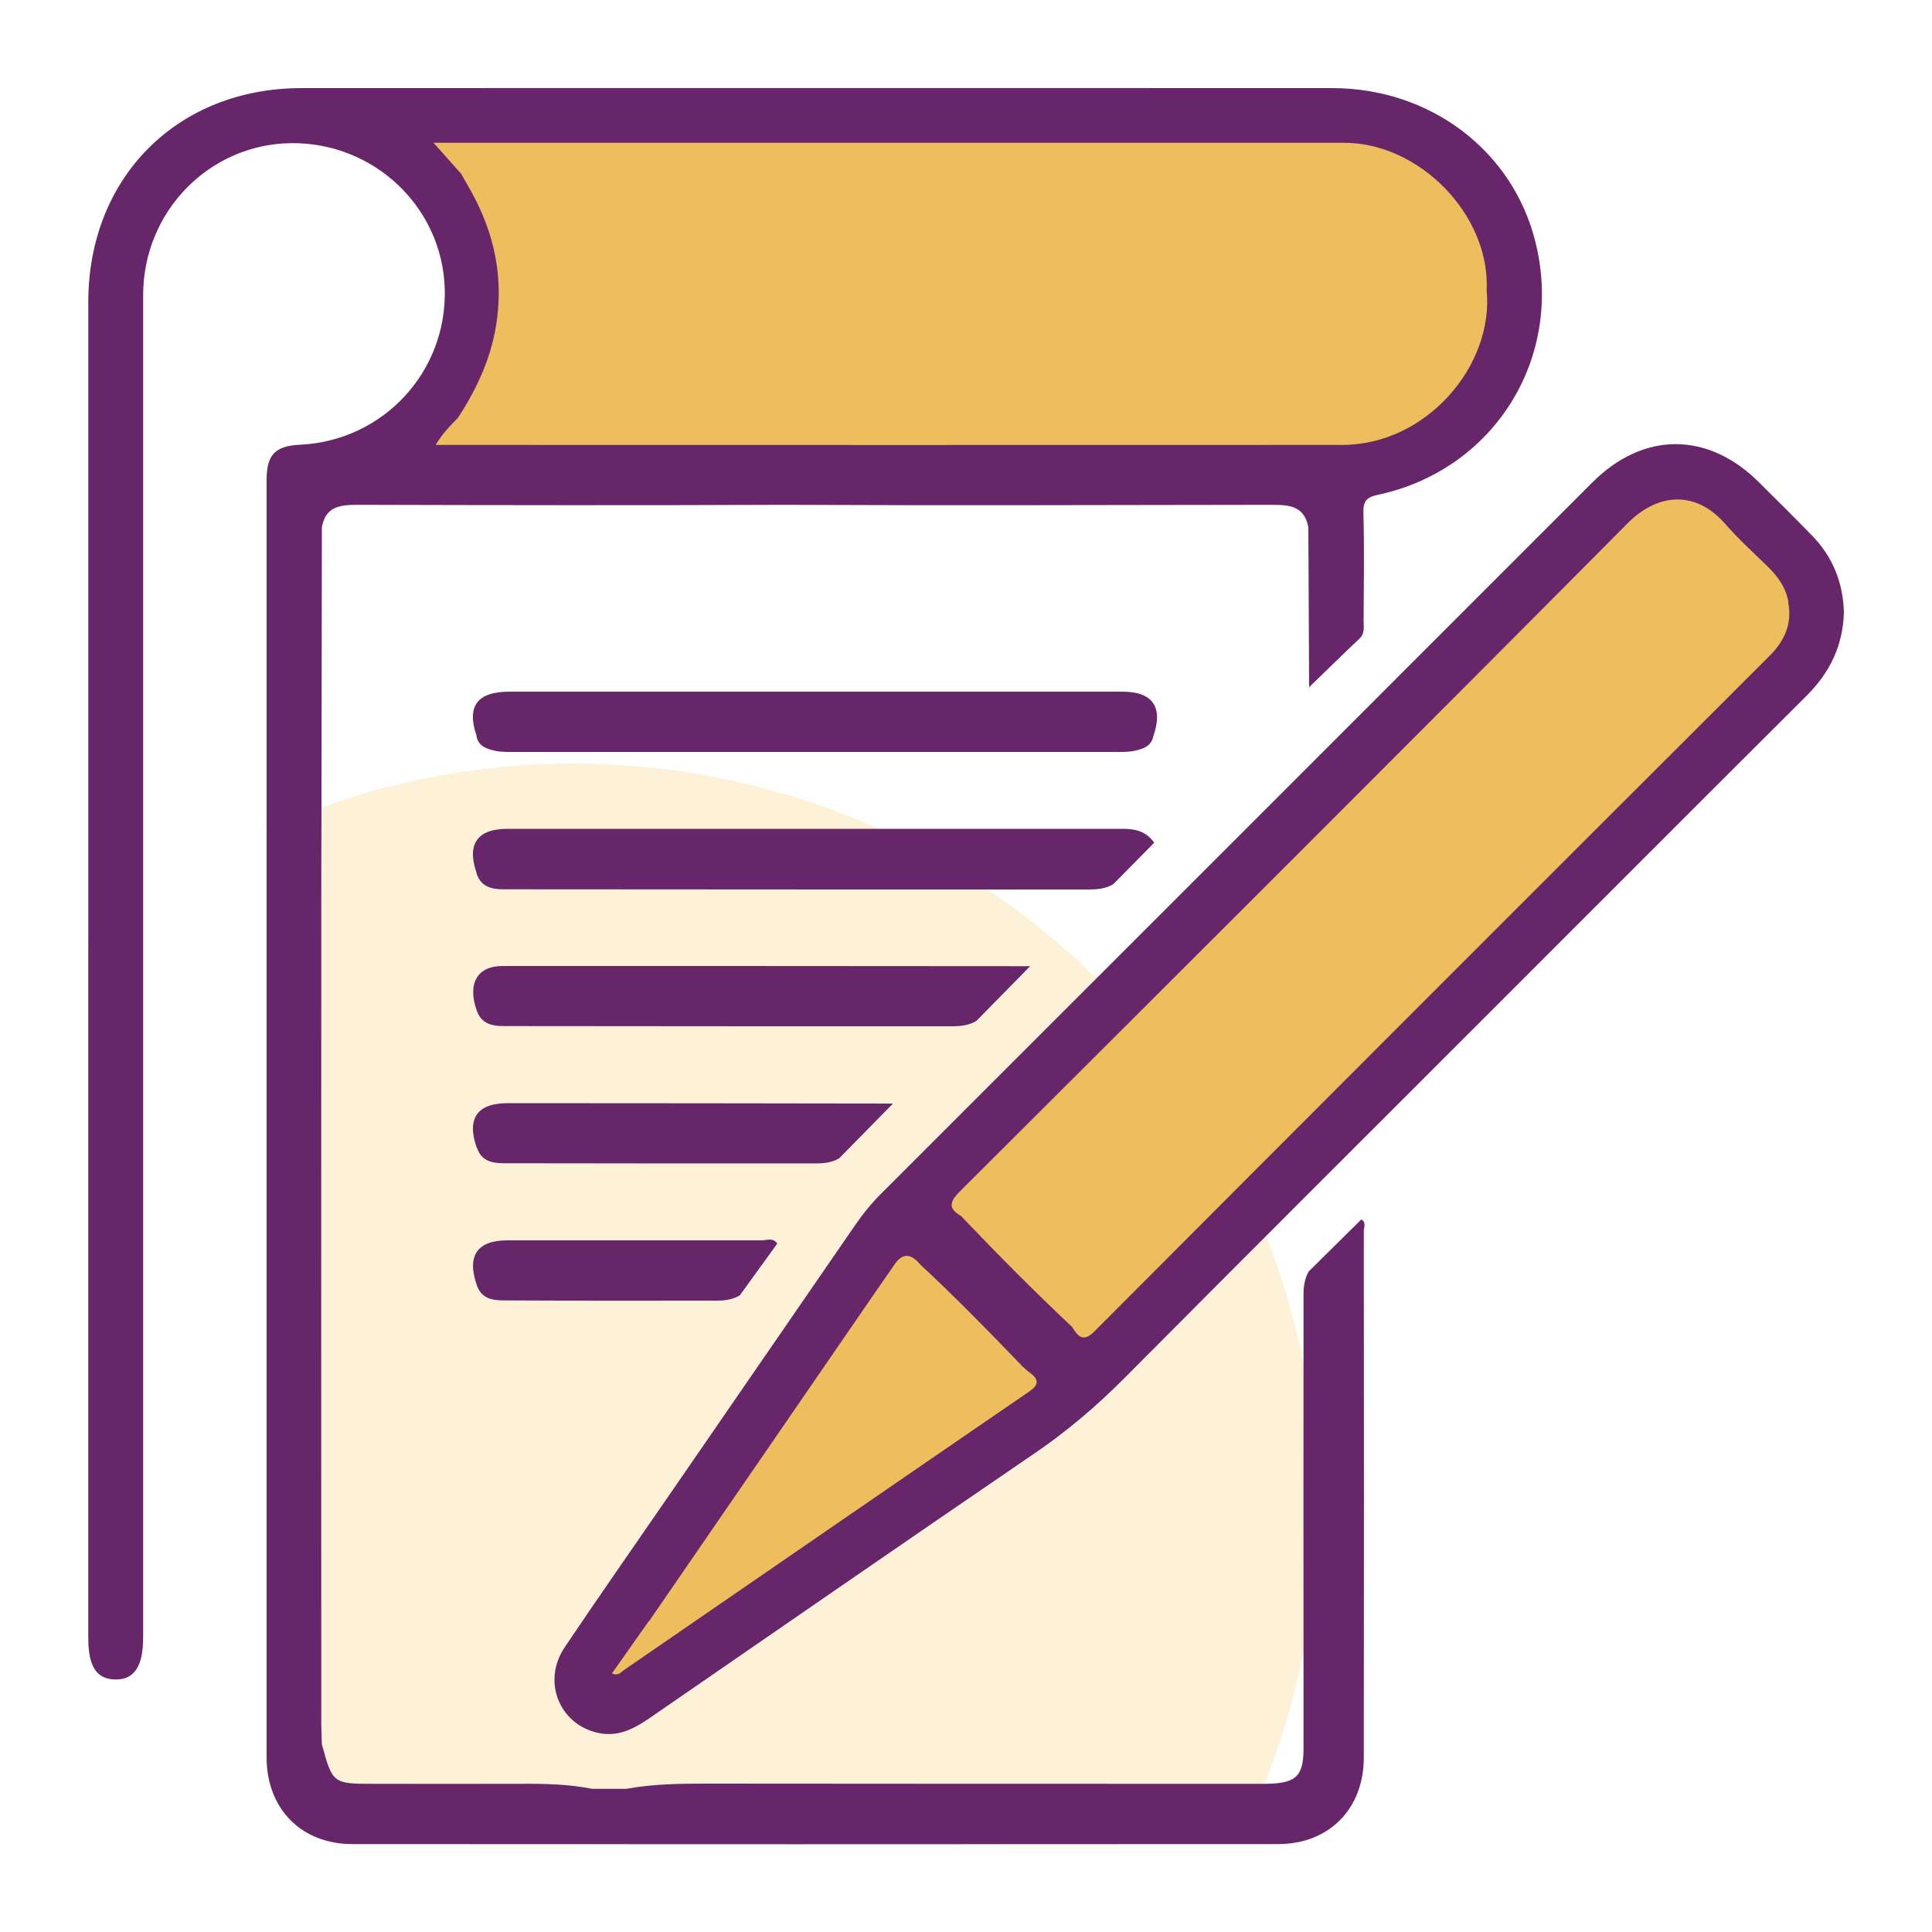
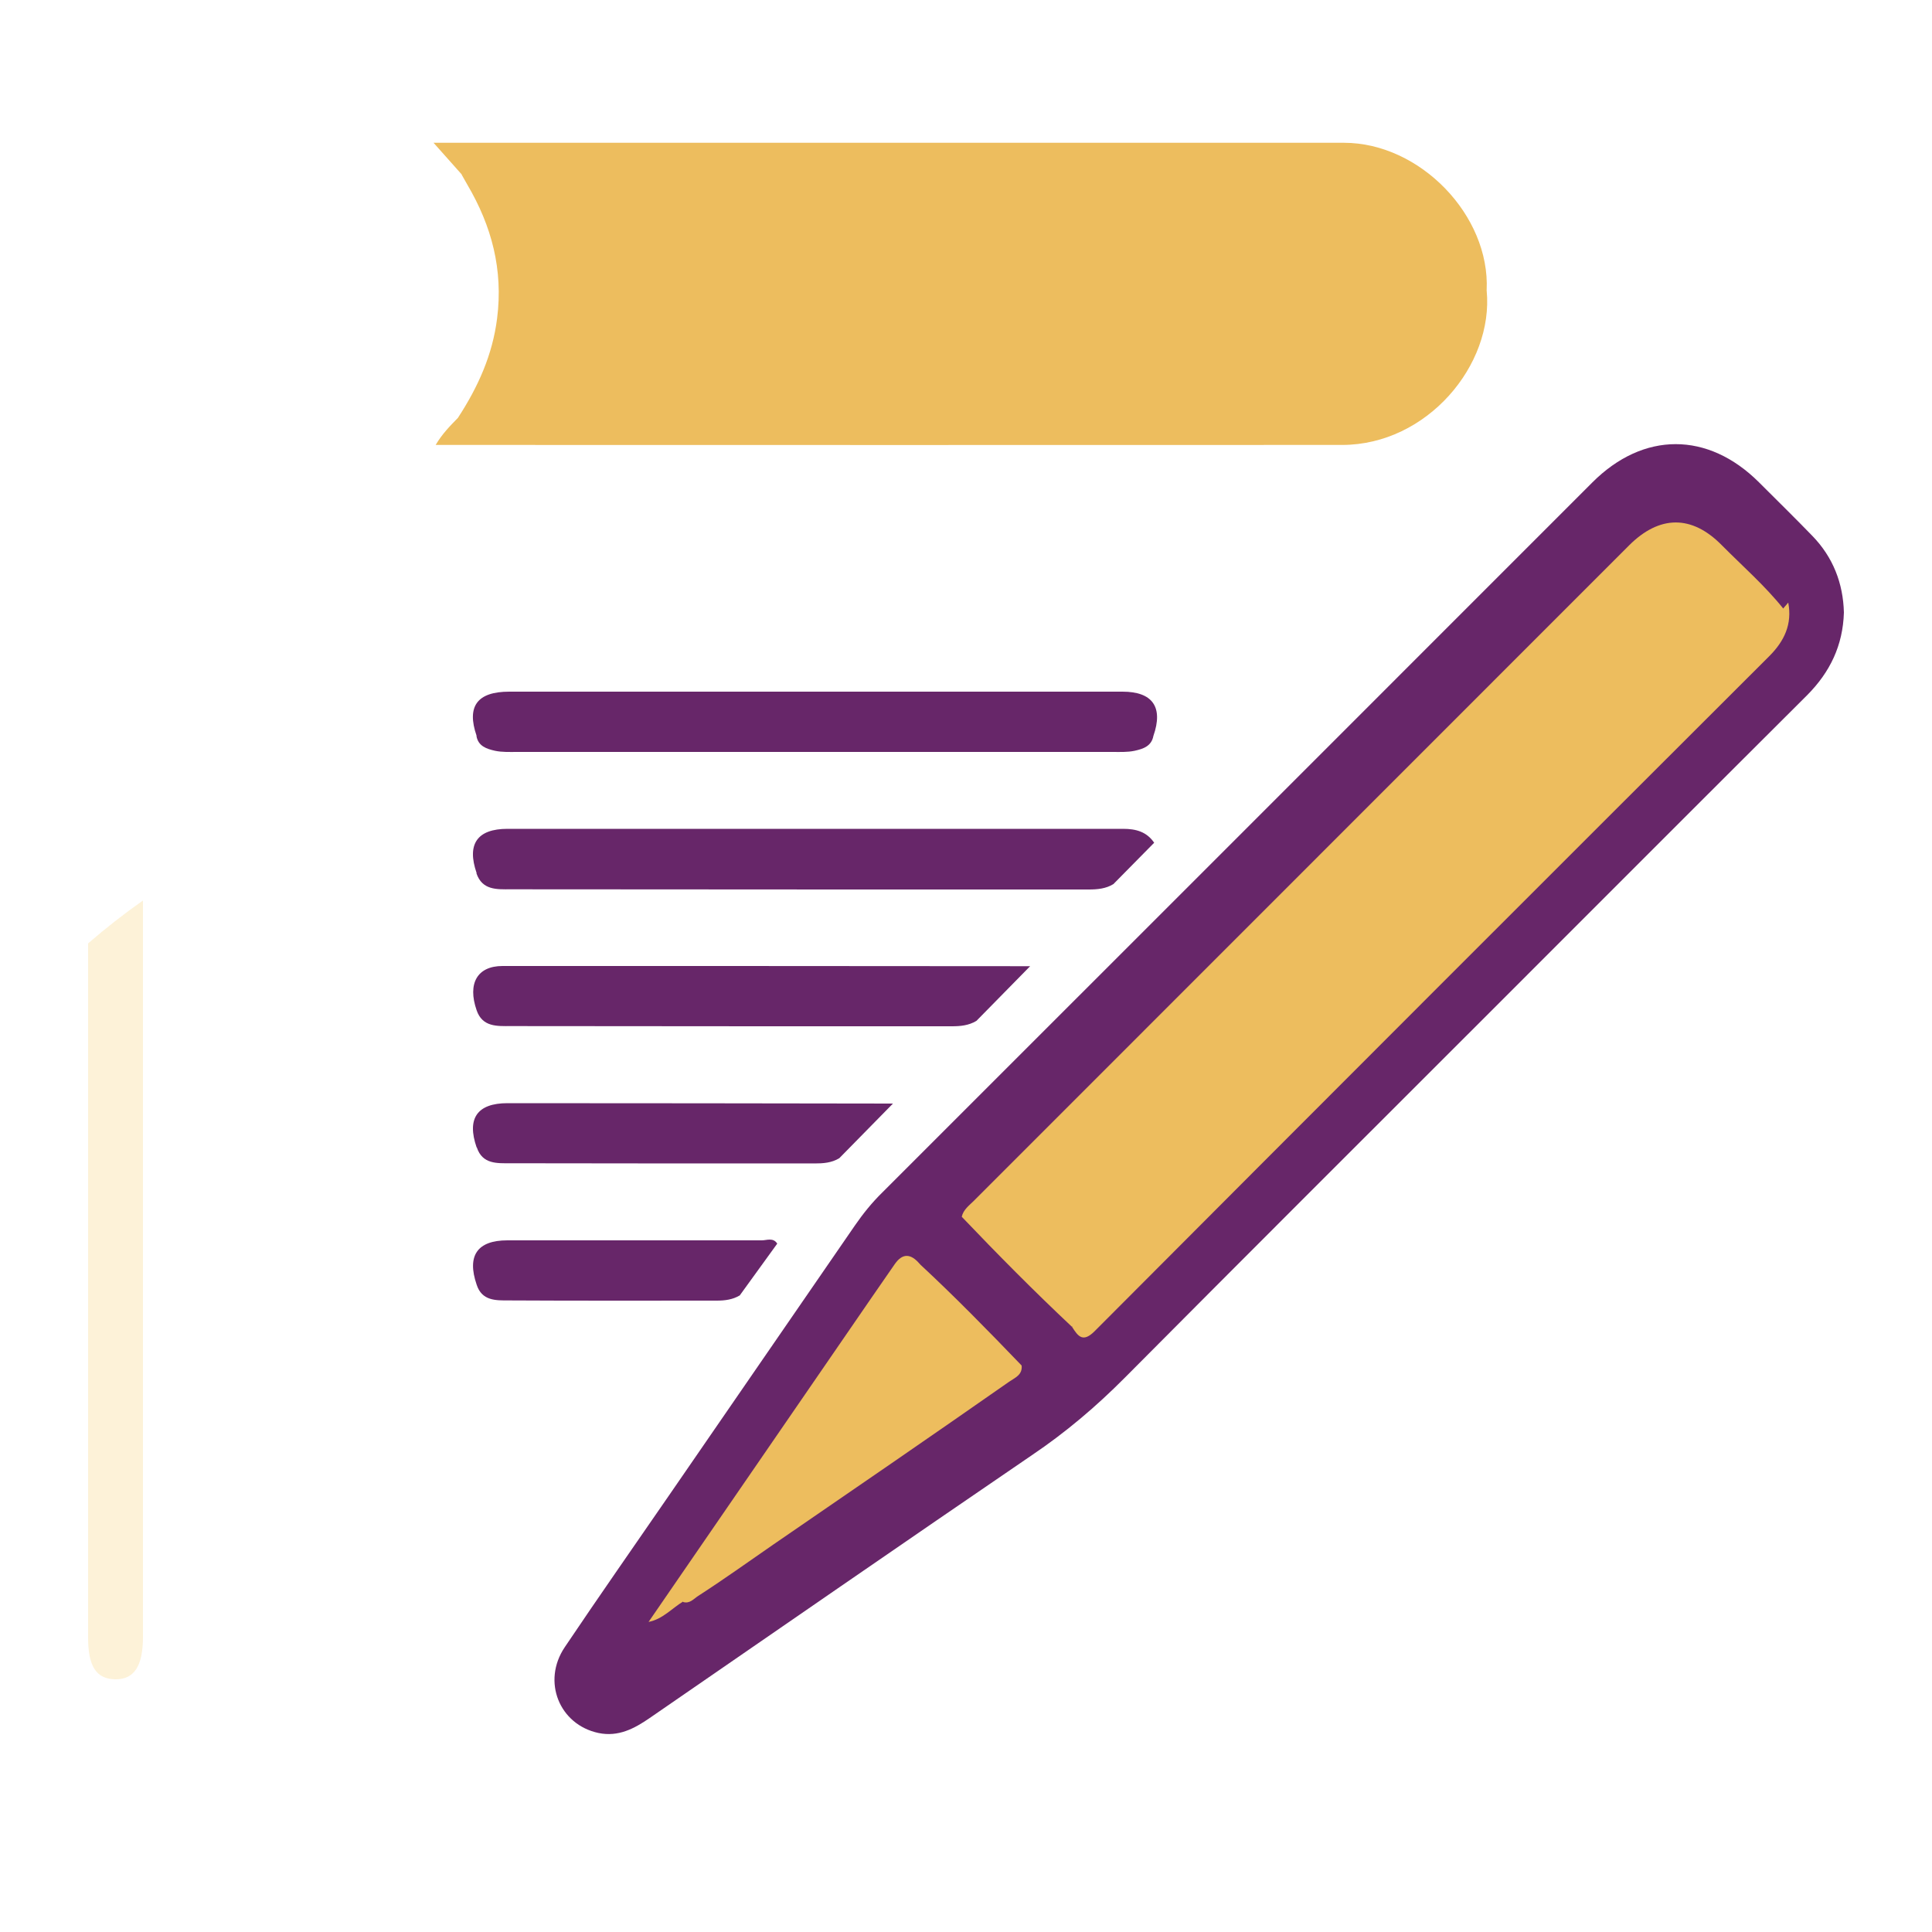
<svg xmlns="http://www.w3.org/2000/svg" id="Layer_1" data-name="Layer 1" viewBox="0 0 100 100">
  <defs>
    <style>
      .cls-1 {
        fill: #edbd5e;
      }

      .cls-1, .cls-2, .cls-3 {
        stroke-width: 0px;
      }

      .cls-2 {
        fill: #672669;
      }

      .cls-3 {
        fill: #f5bf40;
        opacity: .2;
      }
    </style>
  </defs>
  <path class="cls-3" d="m4.56,48.83c.91-.79,1.86-1.53,2.84-2.22v38.12c0,1.51-.46,2.21-1.45,2.19-.97-.02-1.39-.68-1.39-2.15v-35.94Z" />
-   <path class="cls-3" d="m68.19,78.04c0,2.57-.25,5.08-.73,7.5-.46,2.35-1.14,4.61-2.01,6.78-.42,1.07-.89,2.11-1.41,3.12-15.27.01-30.55.01-45.82,0-2.63,0-4.43-1.83-4.43-4.49,0-16.01,0-32.01,0-48.02.93-.42,1.88-.8,2.85-1.15,4.07-1.46,8.46-2.26,13.03-2.26,5.62,0,10.97,1.21,15.79,3.37,1.97.89,3.86,1.94,5.64,3.14,2.03,1.36,3.93,2.91,5.66,4.62.66.66,1.3,1.35,1.92,2.05.19.21.37.42.55.64.04.05.09.1.14.16,1.71,2.07,3.21,4.32,4.46,6.73.04.06.07.12.1.19.14.26.27.52.4.79.44.9.84,1.83,1.21,2.77.83,2.1,1.47,4.29,1.92,6.55.48,2.43.73,4.94.73,7.51Z" />
  <g>
-     <path class="cls-2" d="m71.36,25.6c-.62.13-.81.32-.79.95.05,1.86.02,3.72.01,5.59,0,.31.07.64-.21.91-.88.83-1.74,1.68-2.61,2.52-.01-2.77-.03-5.53-.04-8.29-.22-1.11-1-1.15-1.93-1.15-8.4.01-16.79.04-25.19,0-7.34.03-14.68.02-22.03,0-.92,0-1.7.04-1.91,1.15,0,4.83-.02,9.67-.02,14.5-.01,1.99-.01,3.98-.01,5.97-.01,13.83,0,27.65,0,41.48,0,.35.02.71.03,1.06.55,2.01.58,2.04,2.63,2.04,2.56,0,5.12.01,7.68,0,1.24-.01,2.47.02,3.69.26h1.76c1.4-.26,2.81-.27,4.23-.27,9.37.01,18.74.01,28.11.01h.79c1.59-.03,1.95-.4,1.92-2.04,0-1.58,0-3.16,0-4.74-.01-5,0-10.01,0-15.01v-3.54c0-.42.06-.82.27-1.19.9-.89,1.81-1.79,2.72-2.69.27.14.13.41.13.61.01,9.08.01,18.16,0,27.24,0,2.66-1.8,4.48-4.44,4.48h-2.1c-15.27.01-30.55.01-45.82,0-2.63,0-4.43-1.83-4.43-4.49,0-16.01,0-32.01,0-48.02v-18.1c0-1.3.44-1.76,1.72-1.82,4.31-.2,7.63-3.77,7.5-8.08-.13-4.23-3.67-7.58-7.96-7.53-4.22.05-7.64,3.53-7.65,7.84v69.49c0,1.51-.46,2.21-1.45,2.19-.97-.02-1.39-.68-1.39-2.15V15.64c0-6.46,4.61-11.08,11.04-11.08,17.78,0,35.56-.01,53.34,0,5.1,0,9.37,3.26,10.53,7.99,1.47,5.95-2.11,11.74-8.11,13.05Z" />
    <path class="cls-2" d="m95.44,31.7c-.05,1.71-.72,3.09-1.9,4.28-5.49,5.47-10.96,10.95-16.44,16.43-6.29,6.29-12.6,12.58-18.87,18.89-1.49,1.5-3.07,2.84-4.82,4.02-6.61,4.51-13.2,9.07-19.79,13.61-.8.55-1.62.98-2.64.77-2.03-.43-2.94-2.67-1.75-4.44,1.78-2.65,3.61-5.26,5.42-7.89,3.2-4.65,6.4-9.29,9.6-13.94.42-.61.88-1.18,1.41-1.7,12.26-12.25,24.51-24.51,36.76-36.76,2.64-2.64,5.98-2.64,8.62-.01.92.92,1.85,1.83,2.76,2.77,1.08,1.11,1.6,2.46,1.64,3.97Z" />
    <path class="cls-2" d="m24.67,45.19c-.52-1.5.03-2.29,1.6-2.29,10.62,0,21.24,0,31.86,0,.67,0,1.22.15,1.61.72-.7.71-1.41,1.43-2.11,2.14-.39.24-.83.28-1.28.28-9.98,0-19.95,0-29.93-.01-.69,0-1.46.06-1.76-.83Z" />
    <path class="cls-2" d="m24.67,52.29c-.48-1.38.03-2.29,1.34-2.29,9.1,0,18.21,0,27.31.01-.93.94-1.85,1.89-2.78,2.83-.4.24-.83.28-1.28.28-7.61,0-15.22,0-22.83-.01-.69,0-1.46.06-1.76-.82Z" />
    <path class="cls-2" d="m24.67,59.39c-.52-1.5.03-2.29,1.6-2.29,6.65,0,13.3.01,19.95.02-.93.94-1.85,1.89-2.78,2.83-.4.24-.83.27-1.28.27-5.24,0-10.49,0-15.73-.01-.69,0-1.46.06-1.75-.82Z" />
    <path class="cls-2" d="m24.67,66.49c-.51-1.49.03-2.29,1.59-2.29,4.39,0,8.78,0,13.17,0,.26,0,.59-.16.8.17l-1.94,2.68c-.37.22-.77.27-1.19.27-3.59,0-7.18.01-10.77-.01-.66,0-1.39.03-1.66-.82Z" />
    <path class="cls-2" d="m24.67,38.09c-.53-1.53.03-2.29,1.69-2.29,10.58,0,21.16,0,31.74,0,1.56,0,2.12.8,1.6,2.29-.1.53-.52.67-.97.77-.38.08-.76.06-1.15.06-10.27,0-20.54,0-30.81,0-.38,0-.77.02-1.15-.06-.44-.1-.87-.24-.96-.77Z" />
    <path class="cls-1" d="m23.72,21.6c1.02-1.57,1.77-3.22,2.01-5.12.32-2.52-.28-4.78-1.54-6.92-.1-.18-.2-.36-.3-.53.01-.42.36-.41.63-.45.32-.05.65-.03.97-.03,14.45,0,28.89,0,43.34,0,2.86,0,5.23,1.06,6.92,3.46.64.91,1.08,1.89,1.13,3.02-.07,2.92-2.41,5.7-5.5,6.52-.8.21-1.62.33-2.45.33-14.62,0-29.24,0-43.87,0-.46,0-.96.09-1.35-.27Z" />
    <path class="cls-1" d="m23.72,21.6c15.16,0,30.33,0,45.49,0,3.57,0,6.87-2.67,7.58-6.12.03-.14,0-.29.01-.44.05-.08.09-.09.15,0,.37,3.86-3.09,7.98-7.47,7.99-15.28.01-30.57,0-45.85,0-.32,0-.65,0-1.08,0,.34-.58.76-1,1.17-1.42Z" />
    <path class="cls-1" d="m76.95,15.03s-.1,0-.15,0c-.88-3.92-4.19-6.24-8.02-6.23-14.6.03-29.21,0-43.81.02-.36,0-.78-.16-1.08.2-.44-.5-.89-1-1.45-1.63.46,0,.77,0,1.08,0,15.35,0,30.69,0,46.04,0,3.94,0,7.57,3.76,7.39,7.63Z" />
    <path class="cls-1" d="m55.49,68.68c-1.96-1.84-3.85-3.75-5.71-5.7.08-.37.39-.59.63-.83,11.3-11.31,22.61-22.61,33.91-33.92,1.57-1.57,3.24-1.59,4.79-.02,1.08,1.09,2.24,2.1,3.2,3.3.12.58-.35.84-.67,1.16-4.51,4.52-9.02,9.03-13.53,13.54-7.23,7.23-14.45,14.46-21.69,21.68-.29.29-.52.65-.95.78Z" />
    <path class="cls-1" d="m47.61,65.43c1.82,1.69,3.55,3.46,5.27,5.25.05.49-.35.63-.65.84-4.05,2.83-8.13,5.63-12.21,8.43-1.29.89-2.57,1.81-3.89,2.66-.23.15-.43.41-.77.31-.19-.36.06-.61.23-.87,3.74-5.37,7.44-10.76,11.17-16.14.19-.27.33-.75.85-.48Z" />
-     <path class="cls-1" d="m92.25,31.55c-1.06-1.03-2.2-1.99-3.15-3.11-1.34-1.57-3.38-1.36-4.69-.04-11.22,11.31-22.5,22.55-33.76,33.81-.27.27-.57.51-.86.76-.66-.38-.72-.69-.11-1.3,11.54-11.51,23.08-23.02,34.57-34.59,1.57-1.58,3.53-1.7,5.04.03.68.78,1.45,1.48,2.19,2.2.54.52.96,1.1,1.09,1.86-.11.12.02.44-.31.36Z" />
    <path class="cls-1" d="m92.25,31.55c.1-.12.21-.24.31-.36.21,1.12-.2,1.99-.99,2.78-11.65,11.63-23.29,23.27-34.91,34.93-.61.61-.86.27-1.17-.22.15-.37.48-.6.75-.86,11.76-11.77,23.53-23.53,35.28-35.3.28-.28.68-.5.73-.97Z" />
-     <path class="cls-1" d="m35.38,82.88c4.26-2.94,8.53-5.87,12.79-8.81,1.41-.97,2.81-1.93,4.21-2.91.19-.13.33-.32.49-.48.15.13.3.27.46.39.49.37.41.64-.08.97-6.99,4.79-13.97,9.6-20.95,14.4-.15.1-.27.32-.63.18.64-.91,1.26-1.79,1.89-2.68.59-.38,1.02-1.03,1.81-1.07Z" />
    <path class="cls-1" d="m35.38,82.88c-.6.36-1.08.93-1.81,1.07,3.85-5.6,7.71-11.21,11.56-16.81.4-.57.79-1.15,1.19-1.72q.59-.84,1.3.02c-.37-.02-.46.29-.62.52-3.05,4.42-6.1,8.85-9.15,13.27-.83,1.21-1.74,2.37-2.46,3.66Z" />
  </g>
</svg>